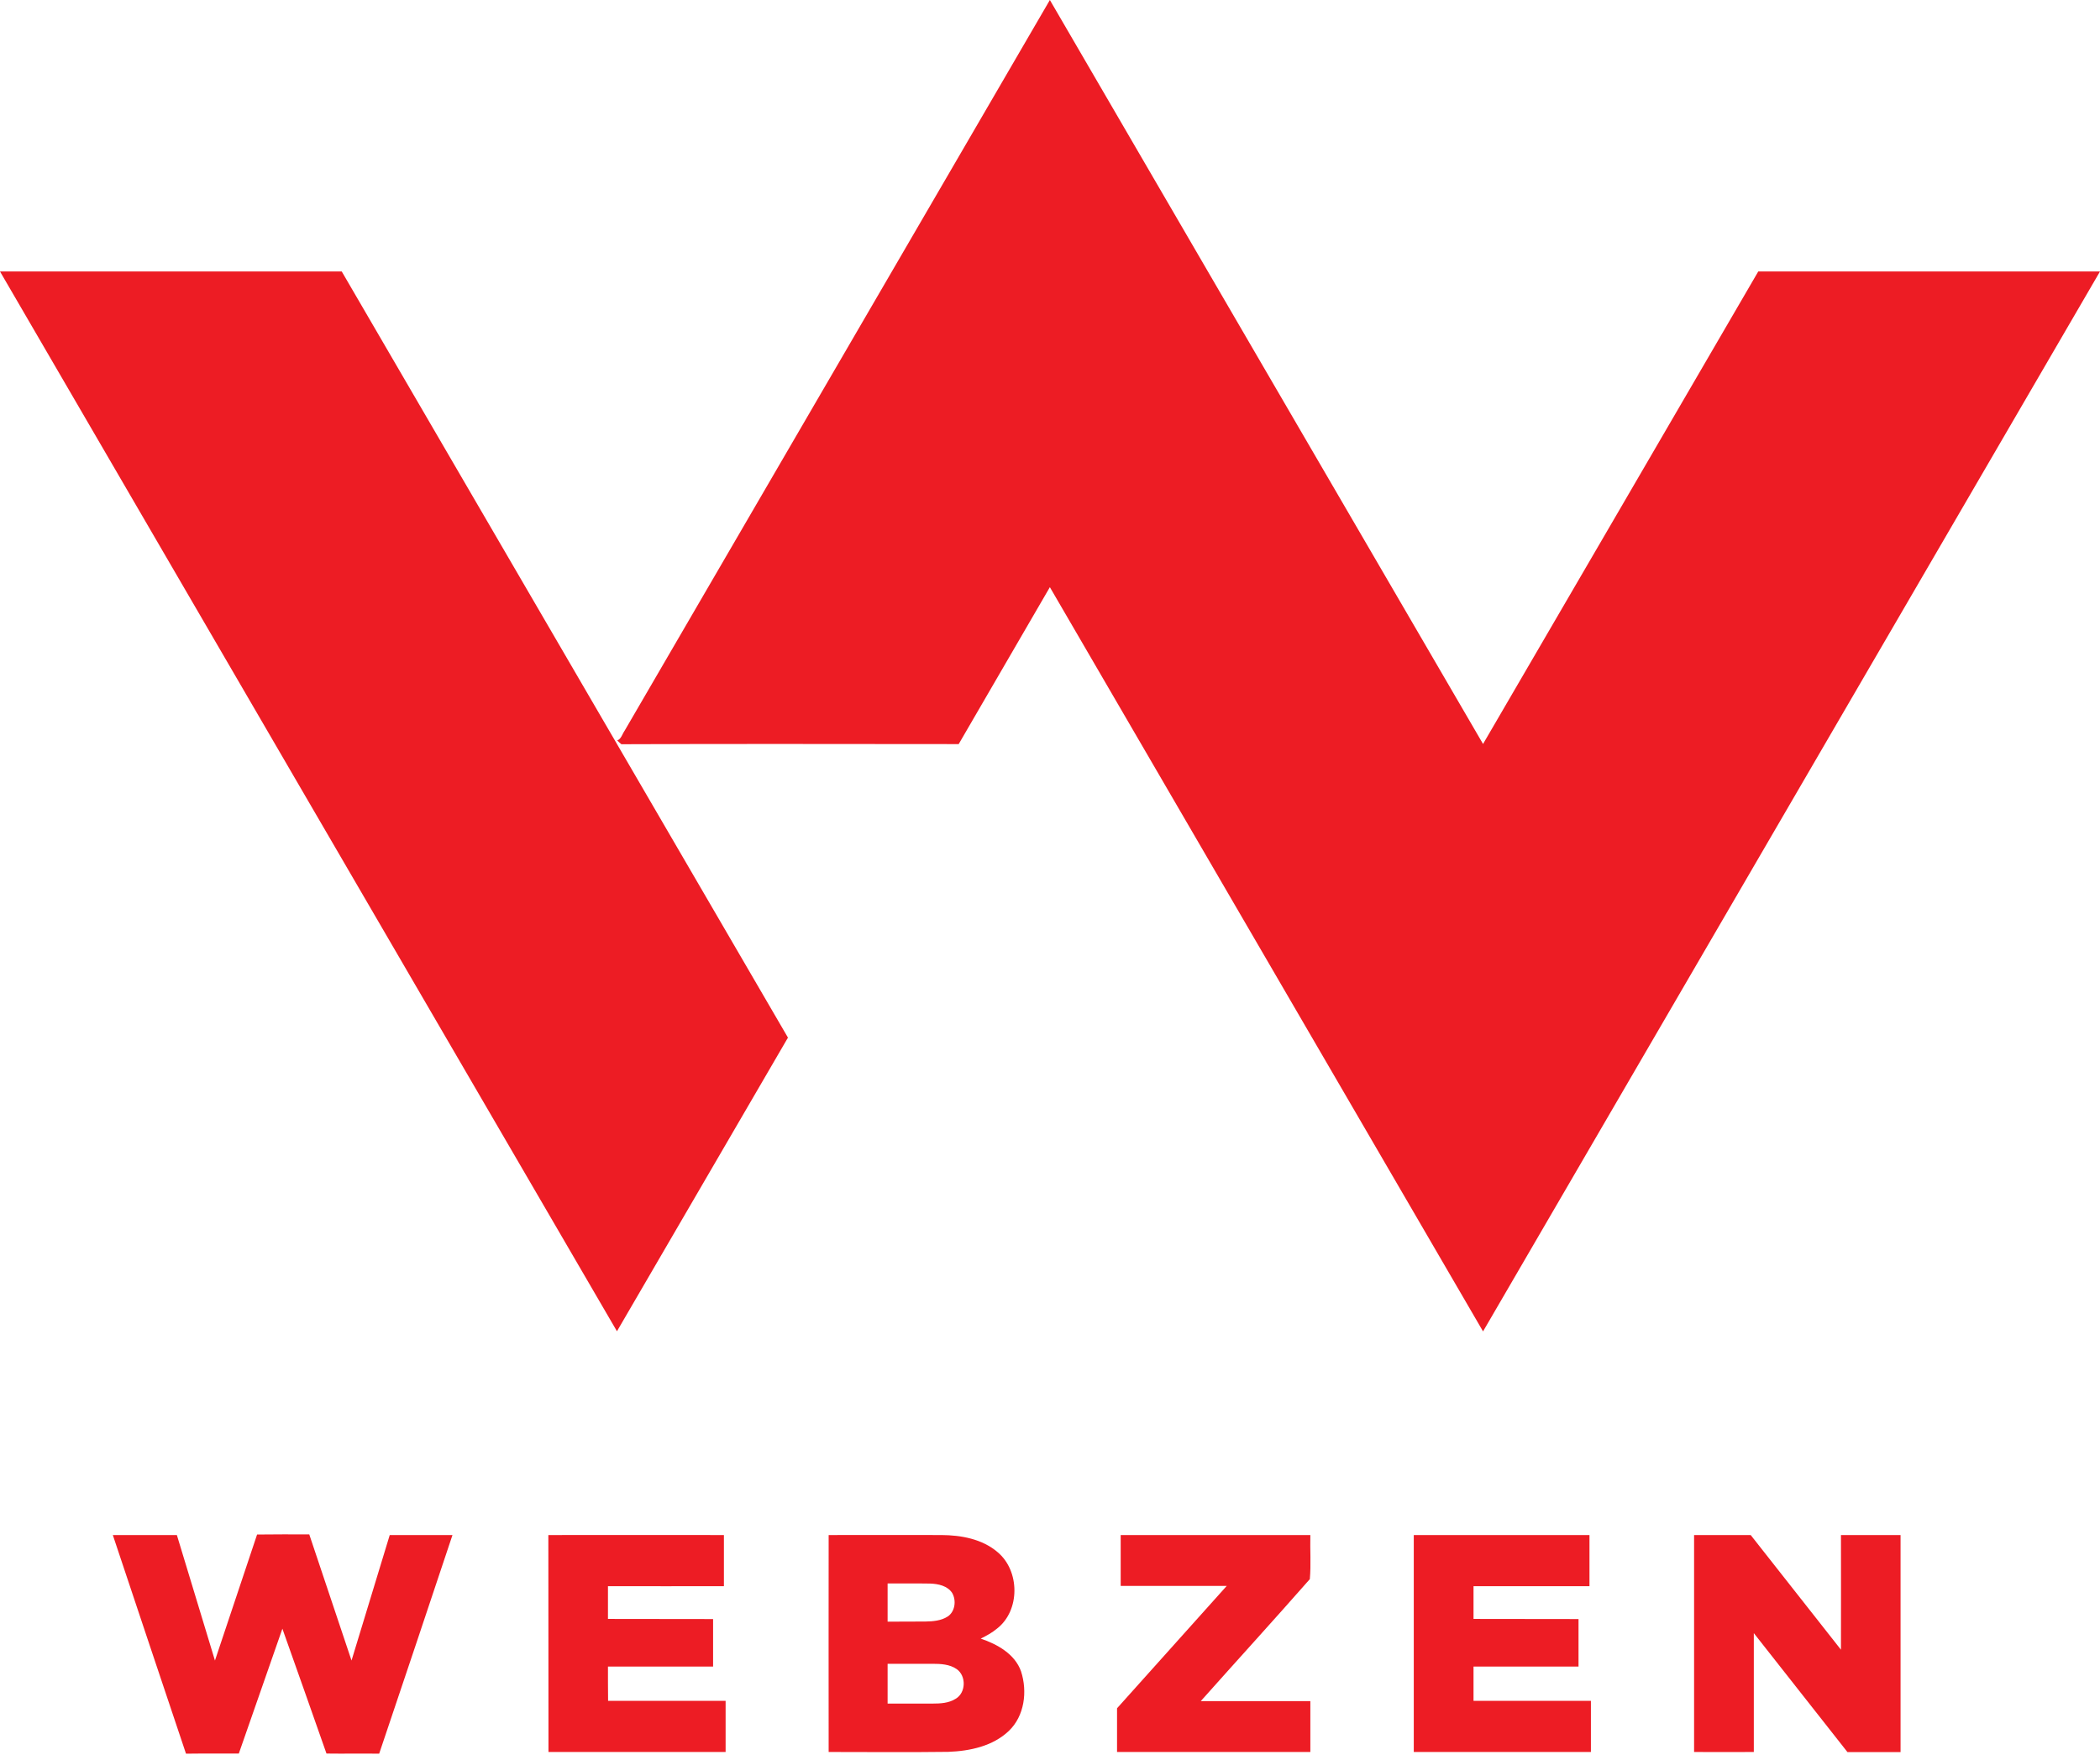
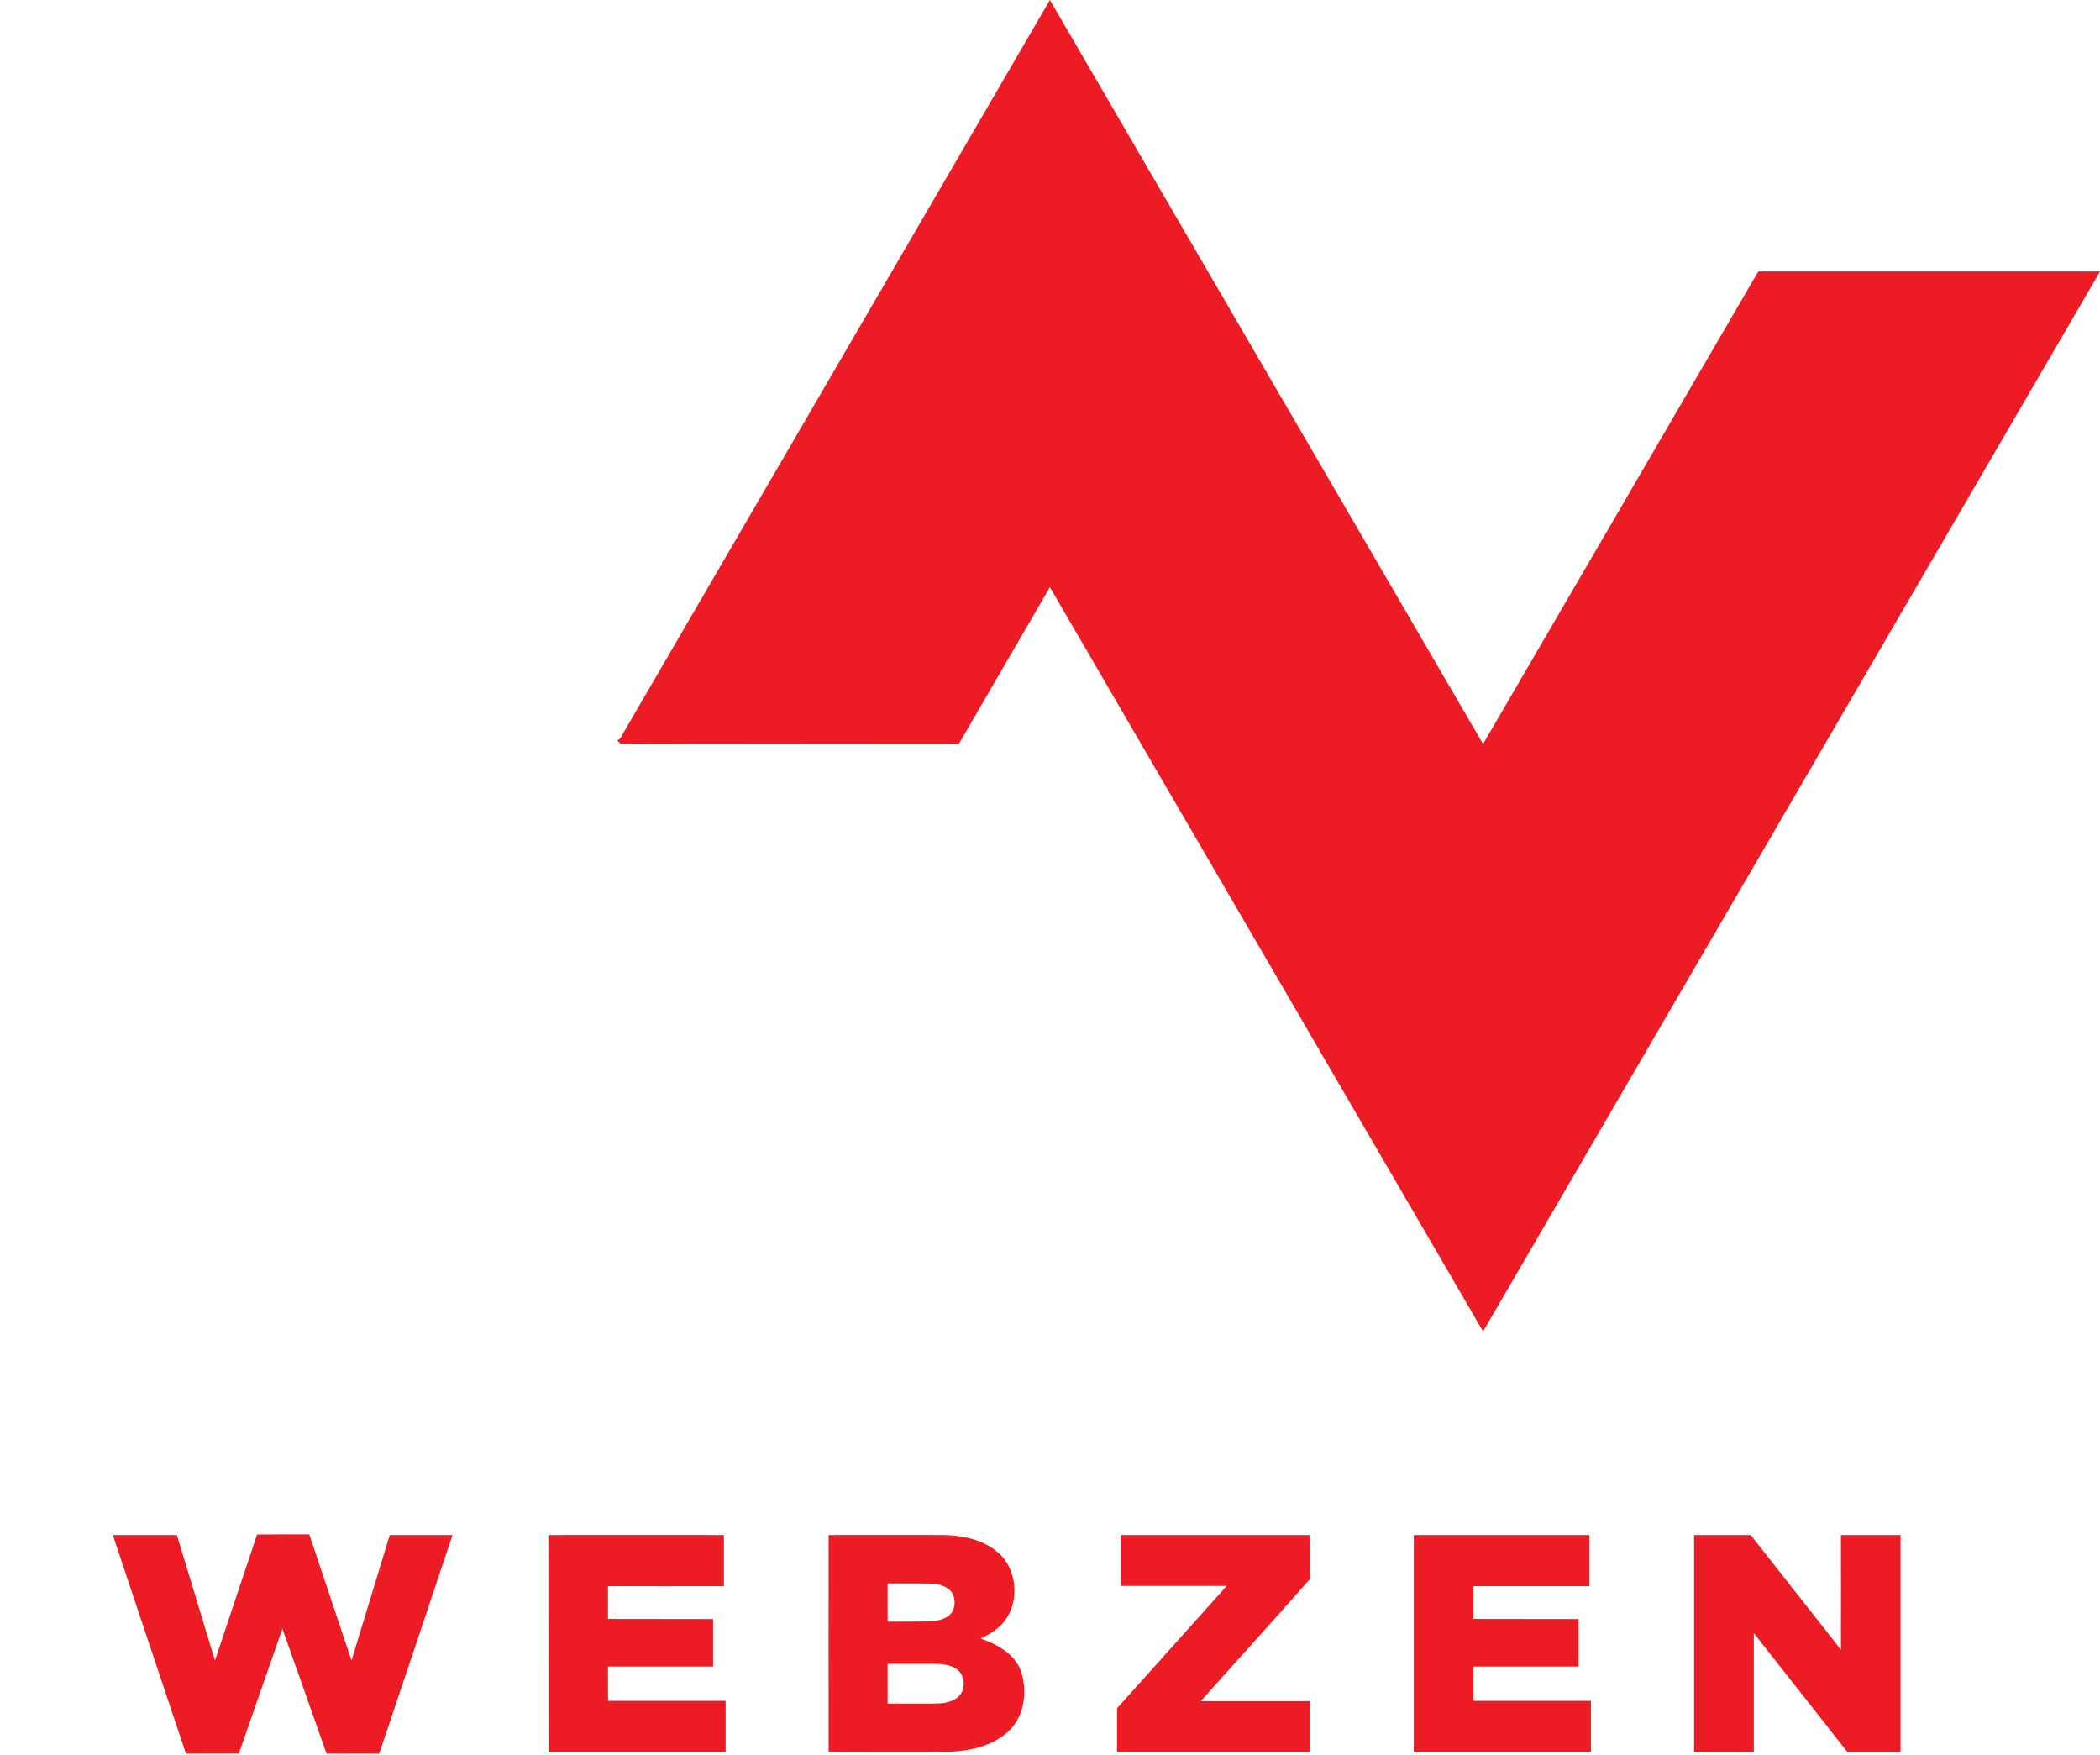
<svg xmlns="http://www.w3.org/2000/svg" version="1.2" viewBox="0 0 1610 1345" width="1610" height="1345">
  <title>WEBZEN(RED)-svg</title>
  <style>
		.s0 { fill: #ed1c24 } 
	</style>
  <g id="#ed1c24ff">
    <path id="Layer" class="s0" d="m478.9 560.1c108.6-186.7 217.3-373.4 326-560.1c110.7 190.1 221.3 380.2 332.1 570.3c70.4-120.7 140.7-241.5 211-362.2q131 0 262 0c-157.7 270.9-315.3 541.7-473 812.5q-166.1-285.2-332.1-570.5c-23.3 40.1-46.6 80.2-69.9 120.3c-86.2 0-172.4-0.3-258.6 0.1q-1.7-1.4-3.2-2.9c3.1-1.1 3.9-5 5.7-7.5z" />
-     <path id="Layer" class="s0" d="m0 208.1q131 0 262 0q171.1 293.7 342.1 587.3c-43.7 75-87.4 150.1-131.1 225.1c-157.7-270.7-315.4-541.6-473-812.4z" />
    <path id="Layer" class="s0" d="m86.5 1176.7q24.5 0 49.1 0c9.7 32.1 19.5 64.1 29.2 96.2c10.8-32.2 21.6-64.4 32.3-96.6c13.4-0.2 26.7-0.1 40-0.1q16.2 48.4 32.4 96.7c9.8-32.1 19.5-64.2 29.3-96.2c16 0 32 0 48.1 0c-18.7 55.9-37.3 111.8-56.2 167.6c-13.5-0.2-27 0.1-40.4-0.1c-11.2-32-22.5-63.8-33.8-95.7c-11.1 31.9-22.3 63.8-33.4 95.7c-13.5 0.1-27-0.1-40.5 0.1c-18.8-55.8-37.4-111.7-56.1-167.6z" />
    <path id="Layer" class="s0" d="m420.4 1176.7c44.9-0.1 89.8 0 134.6 0c0 13.1 0 26.1 0 39.2c-29.6 0.1-59.2 0-88.9 0c0 8.4 0 16.8 0 25.1c26.9 0.1 53.7 0 80.6 0.1q0 18.2 0 36.4c-26.9 0-53.7 0-80.6 0c0 8.8 0 17.5 0.1 26.3q45 0 90.1 0q0 19.6 0 39.2q-67.9 0-135.8 0c-0.1-55.4 0-110.9-0.1-166.3z" />
    <path id="Layer" fill-rule="evenodd" class="s0" d="m635.3 1176.7c28.8 0 57.7-0.1 86.5 0c15.1 0.1 31.2 3 43 13.1c17.2 14.3 17.4 44.8-0.4 58.6c-3.8 3.2-8.1 5.5-12.5 7.7c12.7 4.3 26.2 11.8 30.9 25.1c5 15.4 2.7 34.2-9.4 45.7c-12.3 11.7-29.9 15.4-46.4 16c-30.5 0.4-61.1 0.1-91.7 0.1c0-55.4-0.1-110.9 0-166.3zm45.2 37.1q0 14.6 0 29.3c9.7-0.1 19.4 0 29-0.1c5.8-0.1 12-0.6 17-3.8c5.8-3.8 6.8-12.4 3.5-18.1c-3.6-5.5-10.7-7-16.9-7.2c-10.8-0.2-21.7 0-32.6-0.1zm0 61.6q0 15.2 0 30.5c11.4 0 22.8 0 34.3 0c6.1 0 12.6-0.3 17.9-3.7c7.9-4.6 8.2-17.5 0.8-22.7c-5.4-3.8-12.4-4.1-18.8-4.1q-17.1 0-34.2 0z" />
    <path id="Layer" class="s0" d="m859.2 1176.7q72.7 0 145.4 0c-0.3 11.2 0.6 22.6-0.4 33.8c-27.6 31.4-55.8 62.3-83.6 93.5q42 0 84 0q0 19.5 0 39q-74.1 0-148.2 0c0-11.2 0-22.4 0-33.5c28.1-31.3 56-62.5 84.1-93.8c-27.1 0-54.2 0-81.3 0q0-19.5 0-39z" />
    <path id="Layer" class="s0" d="m1083.9 1176.7c44.9 0 89.8 0 134.7 0c0 13.1 0 26.2 0 39.2q-44.5 0-88.9 0c0 8.4 0 16.8 0 25.1c26.8 0.1 53.6 0 80.5 0.1q0 18.2 0 36.4c-26.9 0-53.7 0-80.5 0c0 8.8 0 17.5 0 26.3q45 0 90 0q0 19.6 0 39.2q-67.9 0-135.8 0c0-55.4 0-110.9 0-166.3z" />
    <path id="Layer" class="s0" d="m1298.8 1176.7q21.7 0 43.4 0q34.6 44 69.2 87.9c0.1-29.3 0-58.6 0-87.9q22.9 0 45.7 0c0 55.4 0 110.9 0 166.4c-13.6 0-27.1-0.1-40.7 0c-24-30.4-47.8-60.8-71.8-91.2c0 30.4 0 60.8 0 91.1q-22.9 0.1-45.8 0c0-55.4 0-110.9 0-166.3z" />
  </g>
</svg>